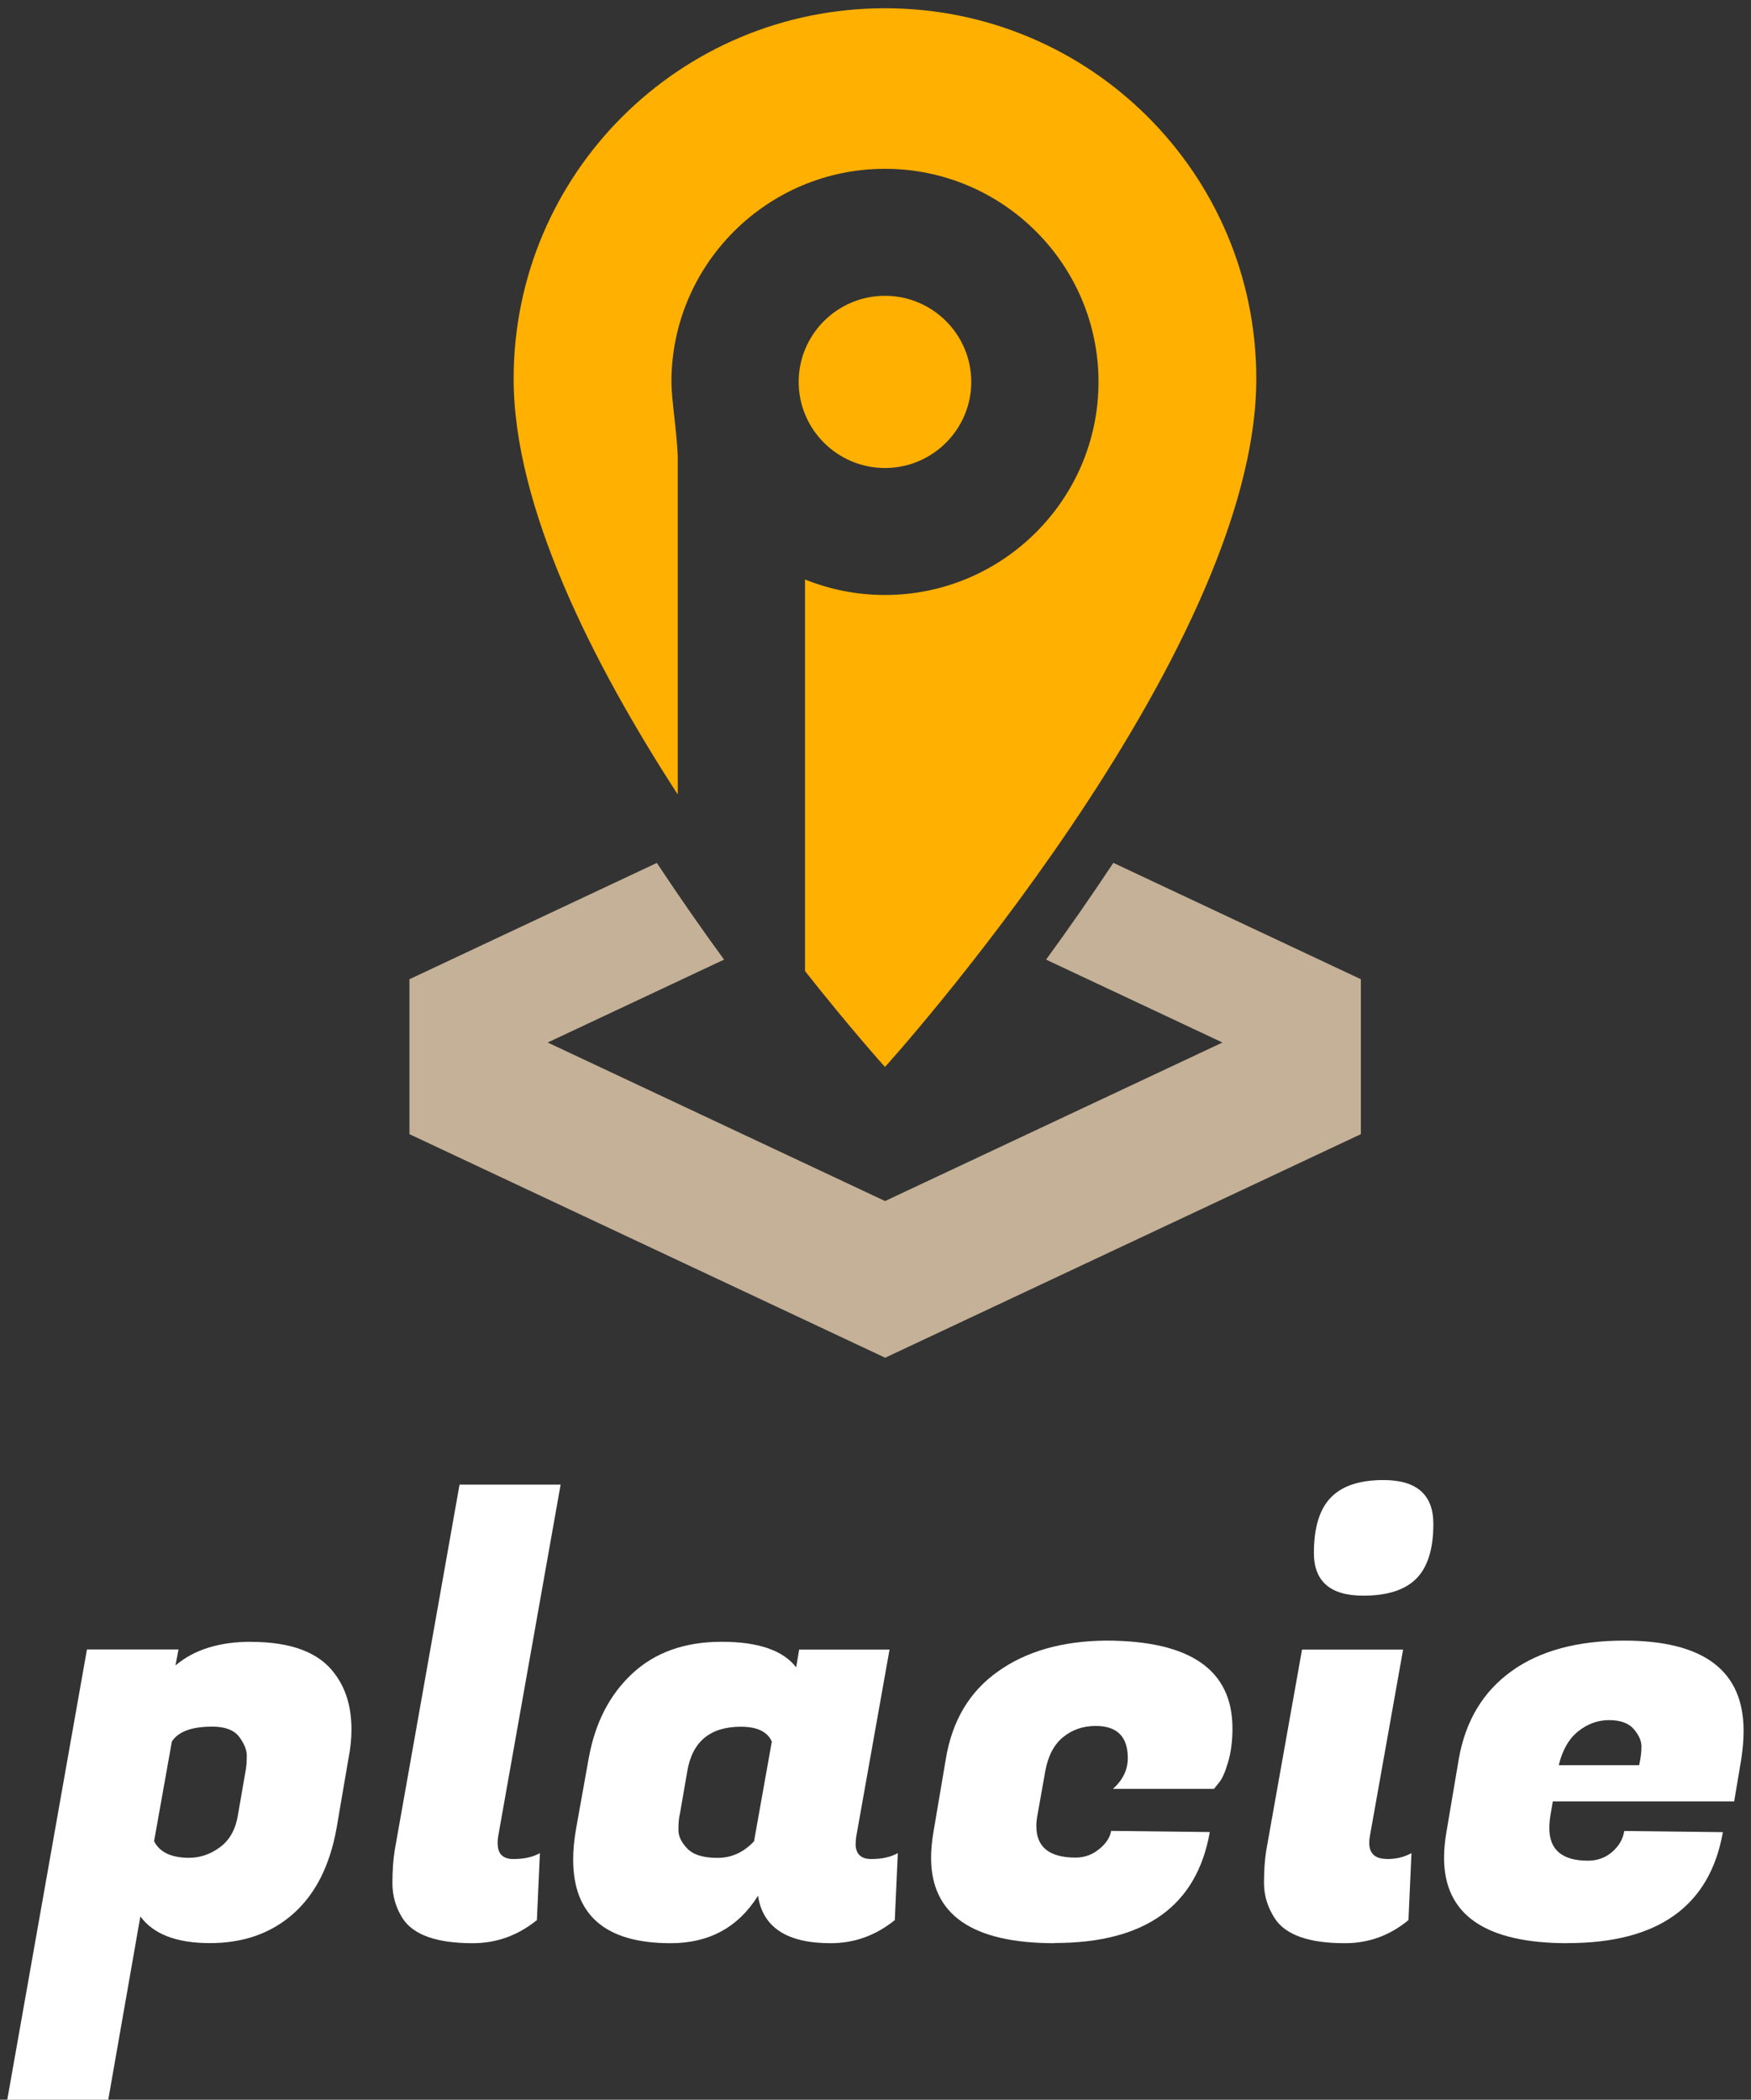
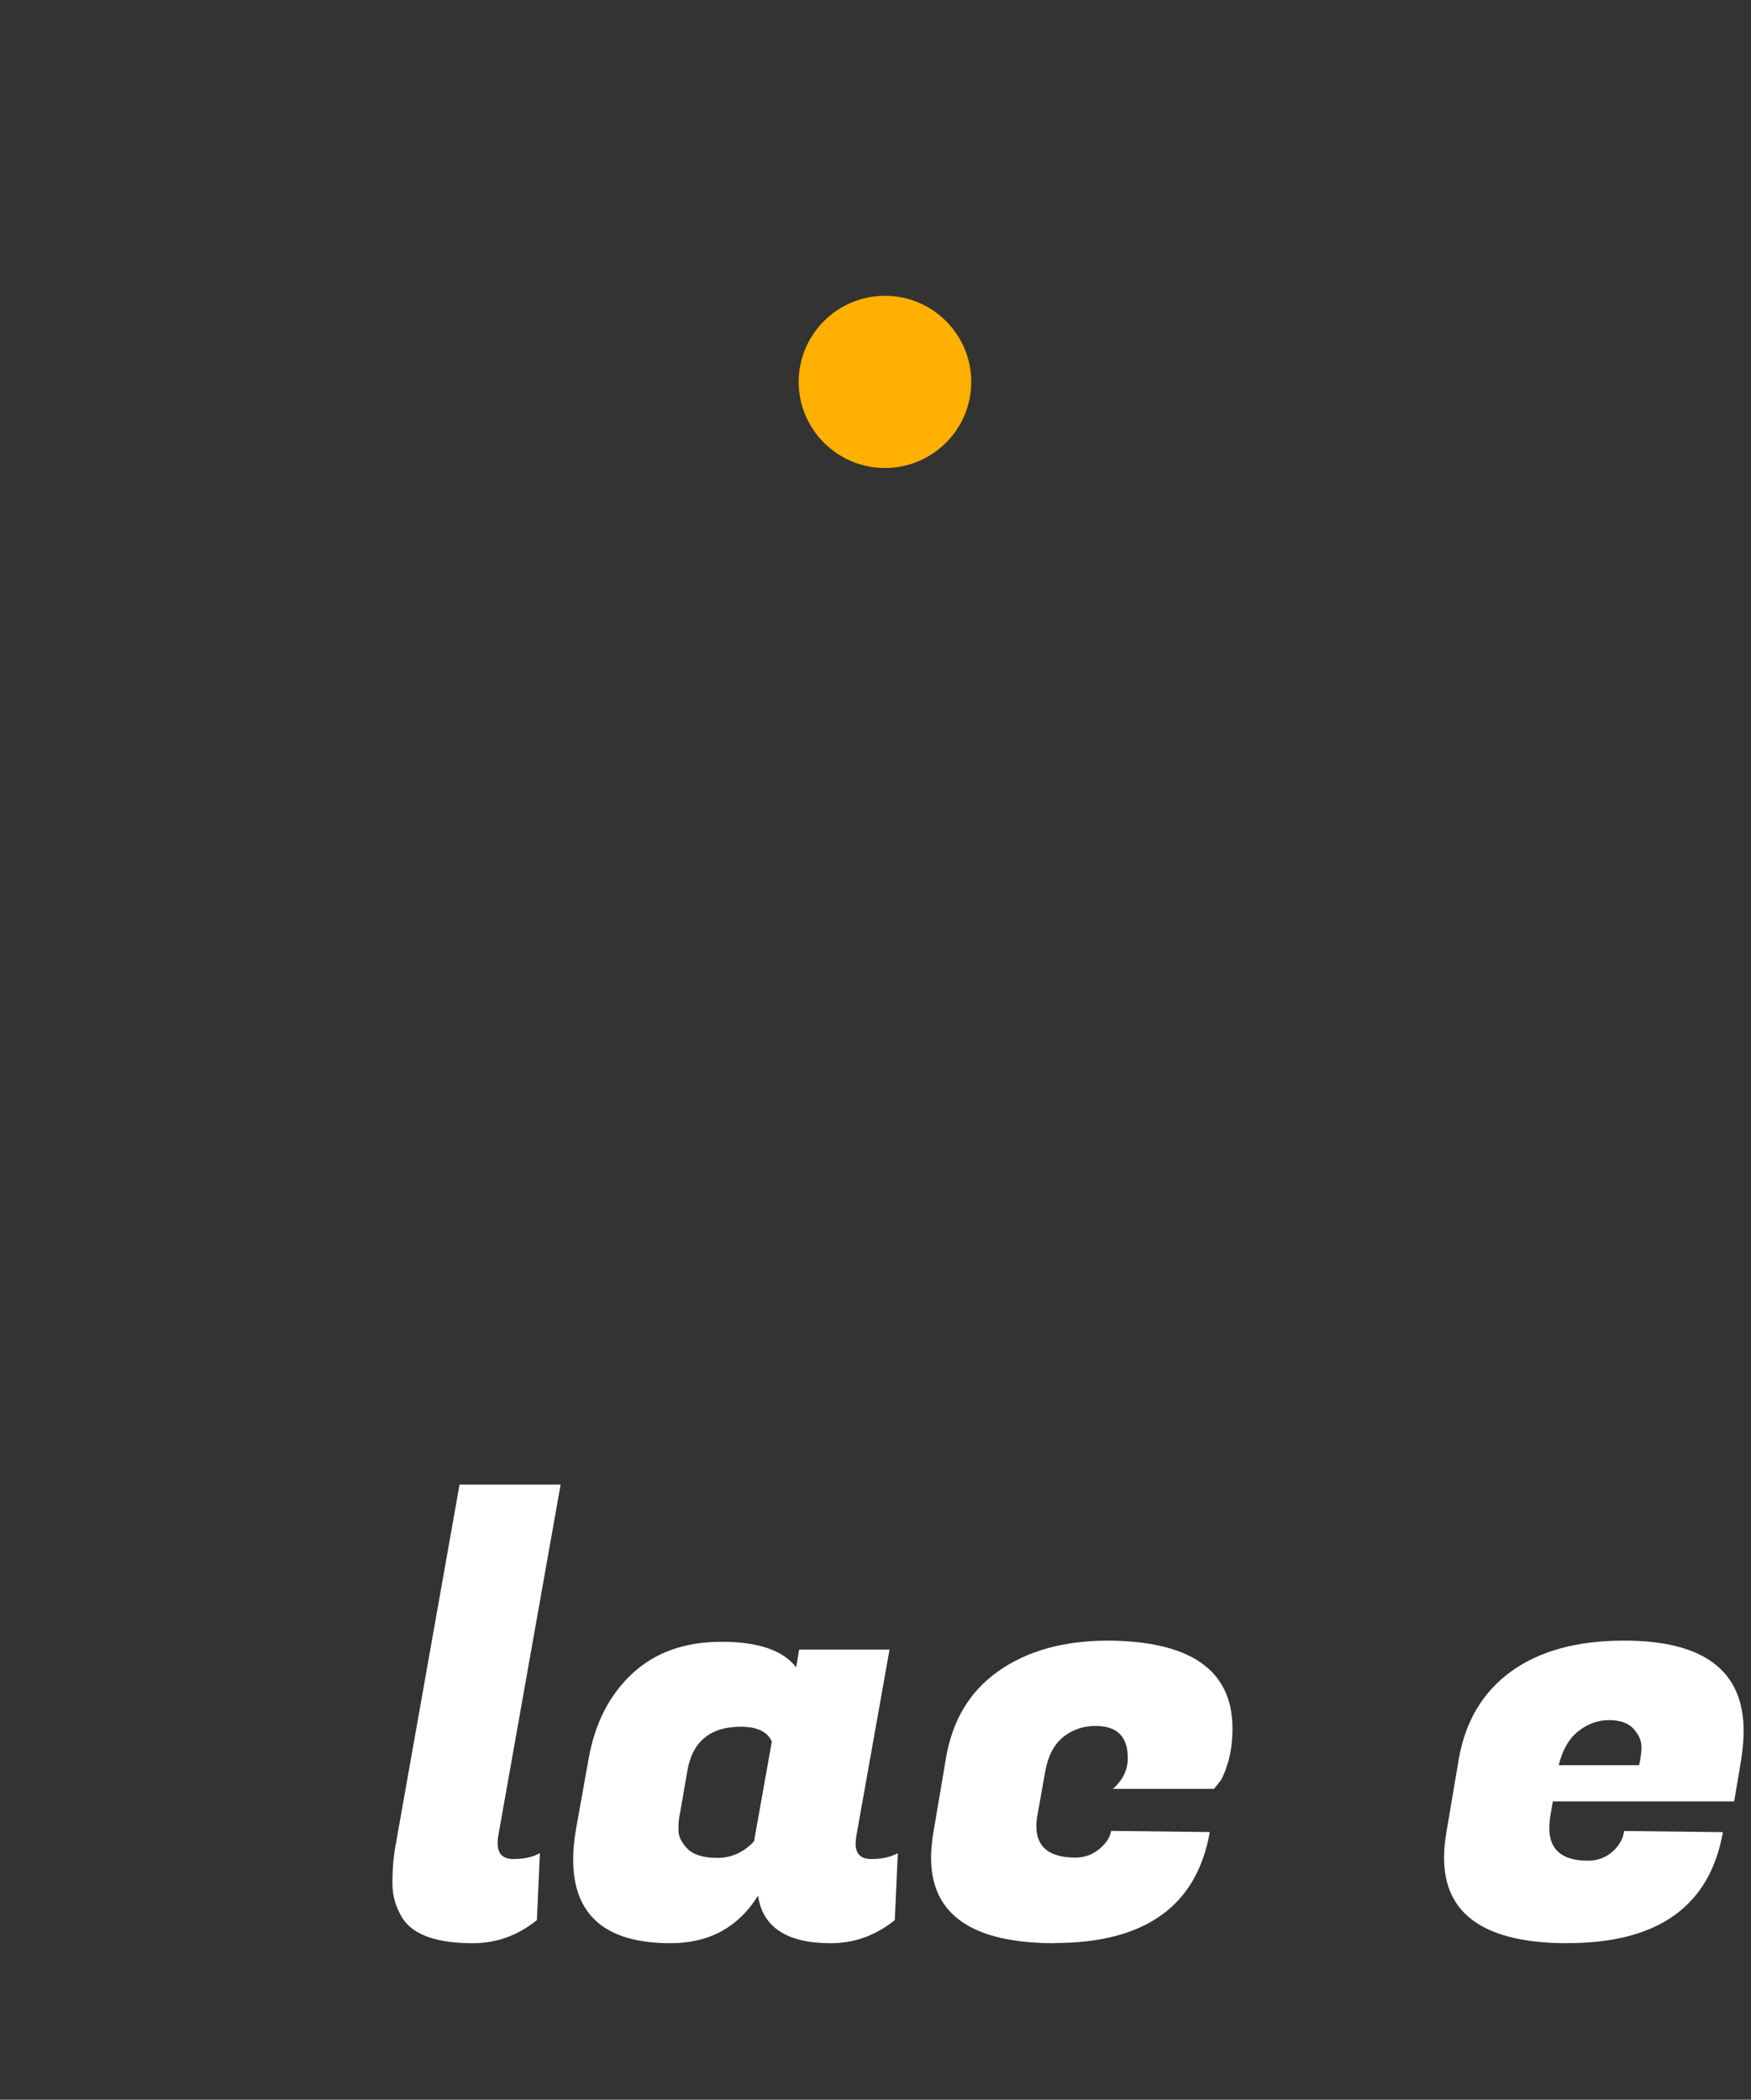
<svg xmlns="http://www.w3.org/2000/svg" width="206" height="247" viewBox="0 0 206 247" fill="none">
  <rect x="0" y="0" width="206" height="247" fill="#333333" stroke="none" />
-   <path d="M29.526 193.144C34.287 193.144 37.572 194.4 39.392 196.912C40.697 198.637 41.349 200.818 41.349 203.467C41.349 204.541 41.234 205.683 40.994 206.882L39.598 215.047C38.808 219.467 37.103 222.824 34.493 225.131C31.884 227.438 28.622 228.58 24.696 228.58C20.77 228.58 18.047 227.529 16.513 225.439L12.736 247H0.856L10.229 194.035H20.999L20.645 195.919C22.831 194.057 25.795 193.132 29.526 193.132V193.144ZM22.258 218.542C23.563 218.542 24.776 218.119 25.898 217.285C27.02 216.452 27.718 215.196 27.992 213.517L28.897 208.287C28.988 207.818 29.034 207.236 29.034 206.539C29.034 205.843 28.725 205.1 28.13 204.301C27.523 203.513 26.47 203.113 24.982 203.113C22.556 203.113 20.977 203.696 20.221 204.861L18.127 216.589C18.779 217.891 20.152 218.542 22.247 218.542H22.258Z" fill="white" />
  <path d="M58.551 216.874C58.551 218.085 59.169 218.69 60.405 218.69C61.641 218.69 62.683 218.462 63.518 217.993L63.163 225.873C60.92 227.689 58.402 228.591 55.609 228.591C51.363 228.591 48.617 227.609 47.358 225.656C46.568 224.4 46.167 223.03 46.167 221.534C46.167 220.038 46.259 218.747 46.442 217.628L54.064 174.644H65.956L58.608 216.029C58.562 216.303 58.539 216.589 58.539 216.863L58.551 216.874Z" fill="white" />
  <path d="M100.658 216.874C100.658 218.085 101.276 218.69 102.512 218.69C103.748 218.69 104.789 218.462 105.625 217.993L105.27 225.873C103.027 227.689 100.509 228.591 97.716 228.591C92.589 228.591 89.739 226.73 89.178 223.007C86.843 226.73 83.421 228.591 78.9 228.591C71.255 228.591 67.432 225.314 67.432 218.747C67.432 217.628 67.547 216.395 67.787 215.047L69.252 206.882C69.996 202.691 71.713 199.356 74.391 196.867C77.069 194.377 80.571 193.132 84.886 193.132C89.201 193.132 92.12 194.137 93.665 196.136L94.019 194.046H104.652L100.738 216.029C100.692 216.303 100.669 216.589 100.669 216.863L100.658 216.874ZM79.953 213.528C79.862 213.951 79.816 214.533 79.816 215.276C79.816 216.018 80.171 216.749 80.869 217.468C81.567 218.188 82.746 218.553 84.406 218.553C86.065 218.553 87.496 217.902 88.709 216.6L90.803 204.872C90.288 203.707 89.075 203.125 87.164 203.125C83.57 203.125 81.476 204.849 80.869 208.287L79.965 213.517L79.953 213.528Z" fill="white" />
  <path d="M124.086 228.591C114.392 228.591 109.539 225.245 109.539 218.542C109.539 217.617 109.631 216.612 109.814 215.538L111.279 206.882C112.023 202.417 114.06 198.991 117.402 196.627C120.732 194.252 124.967 193.041 130.095 192.995C140.029 192.995 144.996 196.444 144.996 203.319C144.996 204.804 144.825 206.151 144.47 207.327C144.115 208.515 143.76 209.314 143.382 209.737L142.822 210.434H130.93C132.097 209.406 132.681 208.195 132.681 206.802C132.681 204.29 131.422 203.033 128.904 203.033C127.416 203.033 126.135 203.479 125.059 204.358C123.983 205.237 123.285 206.596 122.964 208.401L122.06 213.494C121.969 213.962 121.923 214.396 121.923 214.819C121.923 217.285 123.456 218.519 126.535 218.519C127.565 218.519 128.481 218.199 129.293 217.537C130.106 216.886 130.587 216.166 130.724 215.378L142.329 215.515C140.796 224.217 134.707 228.568 124.074 228.568L124.086 228.591Z" fill="white" />
-   <path d="M163.183 218.69C164.259 218.69 165.209 218.462 166.055 217.993L165.701 225.873C163.503 227.689 161.02 228.591 158.216 228.591C153.969 228.591 151.223 227.609 149.964 225.656C149.128 224.354 148.705 222.973 148.705 221.499C148.705 220.026 148.796 218.747 148.979 217.628L153.18 194.046H165.071L161.157 216.029C161.111 216.303 161.088 216.566 161.088 216.794C161.088 218.051 161.786 218.679 163.183 218.679V218.69ZM154.576 182.683C154.576 179.703 155.24 177.533 156.567 176.162C157.895 174.792 159.955 174.107 162.759 174.107C166.674 174.107 168.631 175.831 168.631 179.269C168.631 182.204 167.967 184.339 166.639 185.687C165.312 187.034 163.229 187.708 160.379 187.708C156.51 187.708 154.576 186.029 154.576 182.683Z" fill="white" />
  <path d="M184.436 228.591C174.742 228.591 169.889 225.245 169.889 218.542C169.889 217.617 169.981 216.612 170.164 215.538L171.629 206.882C172.419 202.417 174.49 198.991 177.821 196.593C181.151 194.194 185.569 192.995 191.074 192.995C200.448 192.995 205.129 196.536 205.129 203.604C205.129 204.632 205.038 205.74 204.854 206.95L204.019 211.907H182.685L182.41 213.517C182.319 214.076 182.273 214.59 182.273 215.047C182.273 217.605 183.784 218.884 186.817 218.884C187.938 218.884 188.888 218.53 189.69 217.834C190.479 217.137 190.949 216.326 191.086 215.39L202.691 215.527C201.158 224.229 195.069 228.58 184.436 228.58V228.591ZM192.837 207.659C193.02 206.871 193.112 206.14 193.112 205.454C193.112 204.769 192.803 204.095 192.207 203.399C191.601 202.702 190.628 202.348 189.3 202.348C187.973 202.348 186.76 202.794 185.661 203.673C184.562 204.552 183.807 205.888 183.383 207.647H192.826L192.837 207.659Z" fill="white" />
-   <path d="M130.976 101.511C128.321 105.519 125.654 109.345 123.067 112.885L143.817 122.637L104.126 141.286L64.434 122.637L85.184 112.885C82.597 109.345 79.93 105.519 77.275 101.511L48.17 115.192V133.418L104.137 159.718L160.104 133.418V115.192L130.999 101.511H130.976Z" fill="#C4B197" />
  <path d="M104.114 55.054C109.711 55.054 114.266 50.509 114.266 44.925C114.266 39.341 109.711 34.796 104.114 34.796C98.517 34.796 93.962 39.341 93.962 44.925C93.962 50.509 98.517 55.054 104.114 55.054Z" fill="#FFB000" />
-   <path d="M147.8 44.56C147.8 20.464 128.275 0.97 104.114 0.97C79.953 0.97 60.428 20.464 60.428 44.56C60.428 59.634 69.721 78.02 79.736 93.46V53.638C79.599 50.475 78.992 46.969 78.992 44.925C78.992 31.107 90.266 19.858 104.114 19.858C117.963 19.858 129.236 31.107 129.236 44.925C129.236 58.743 117.963 69.992 104.114 69.992C100.864 69.992 97.671 69.364 94.706 68.165V114.232C100.188 121.164 104.114 125.515 104.114 125.515C104.114 125.515 147.8 77.255 147.8 44.56Z" fill="#FFB000" />
</svg>